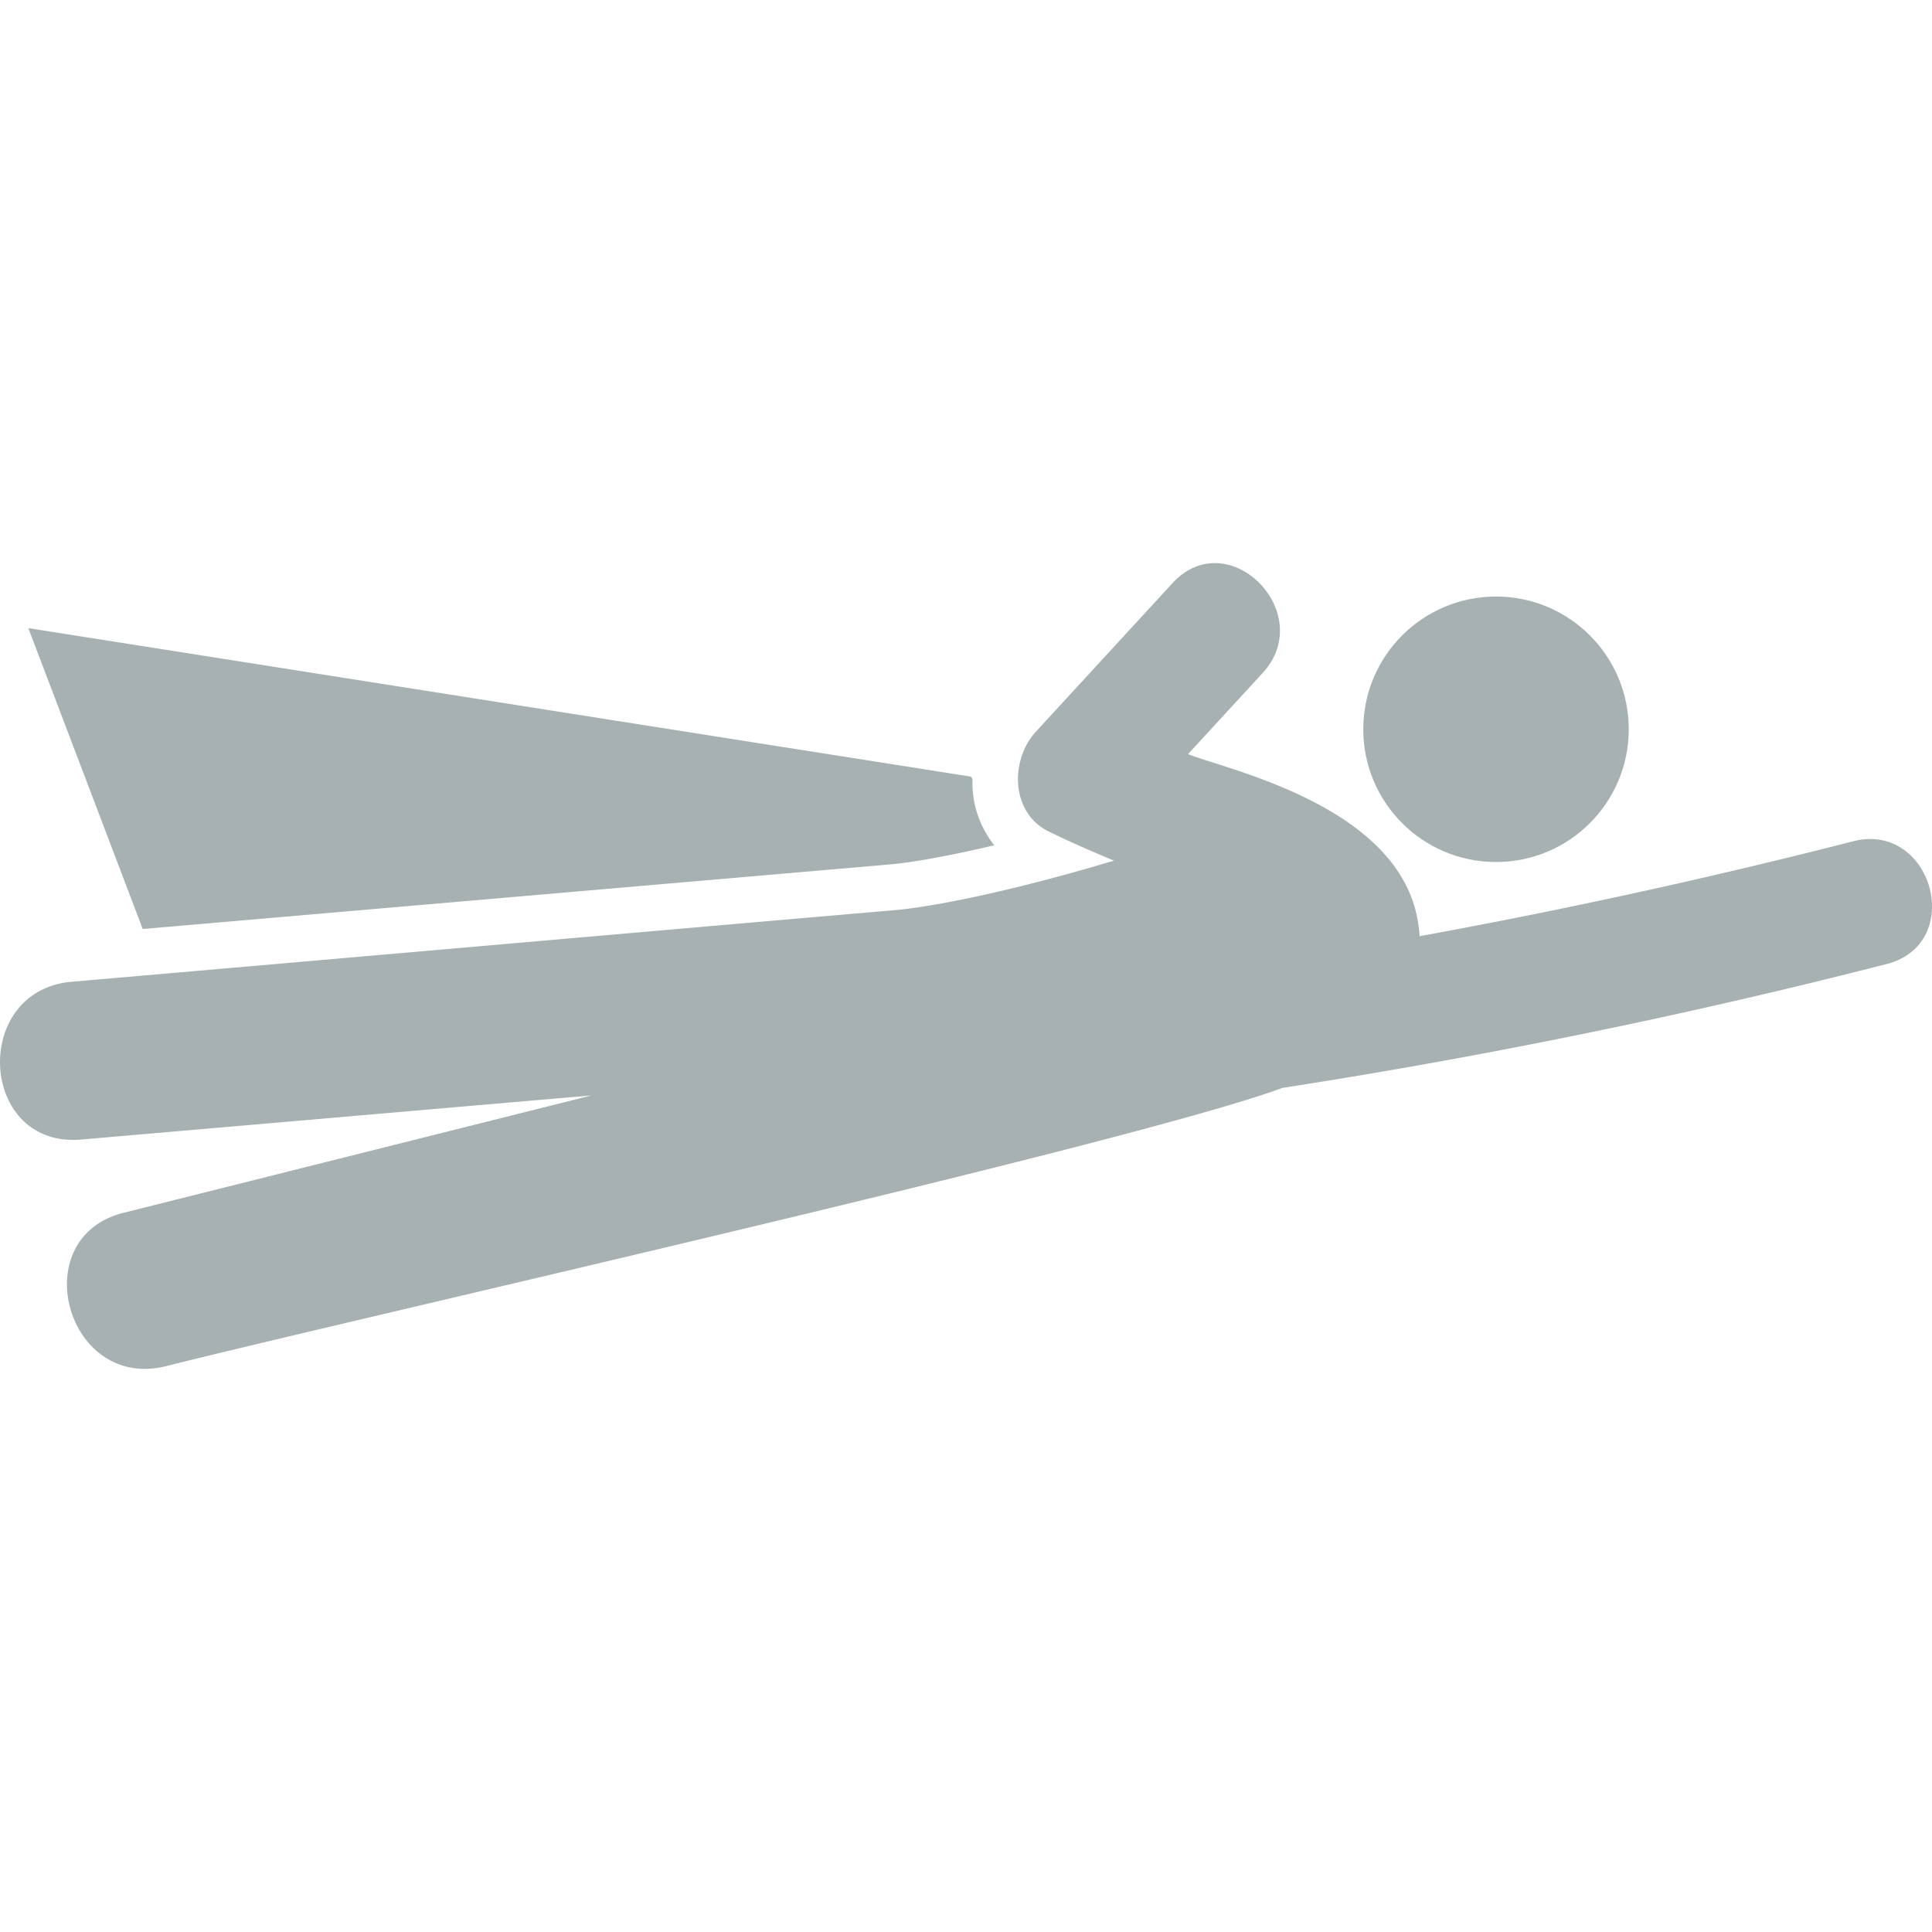
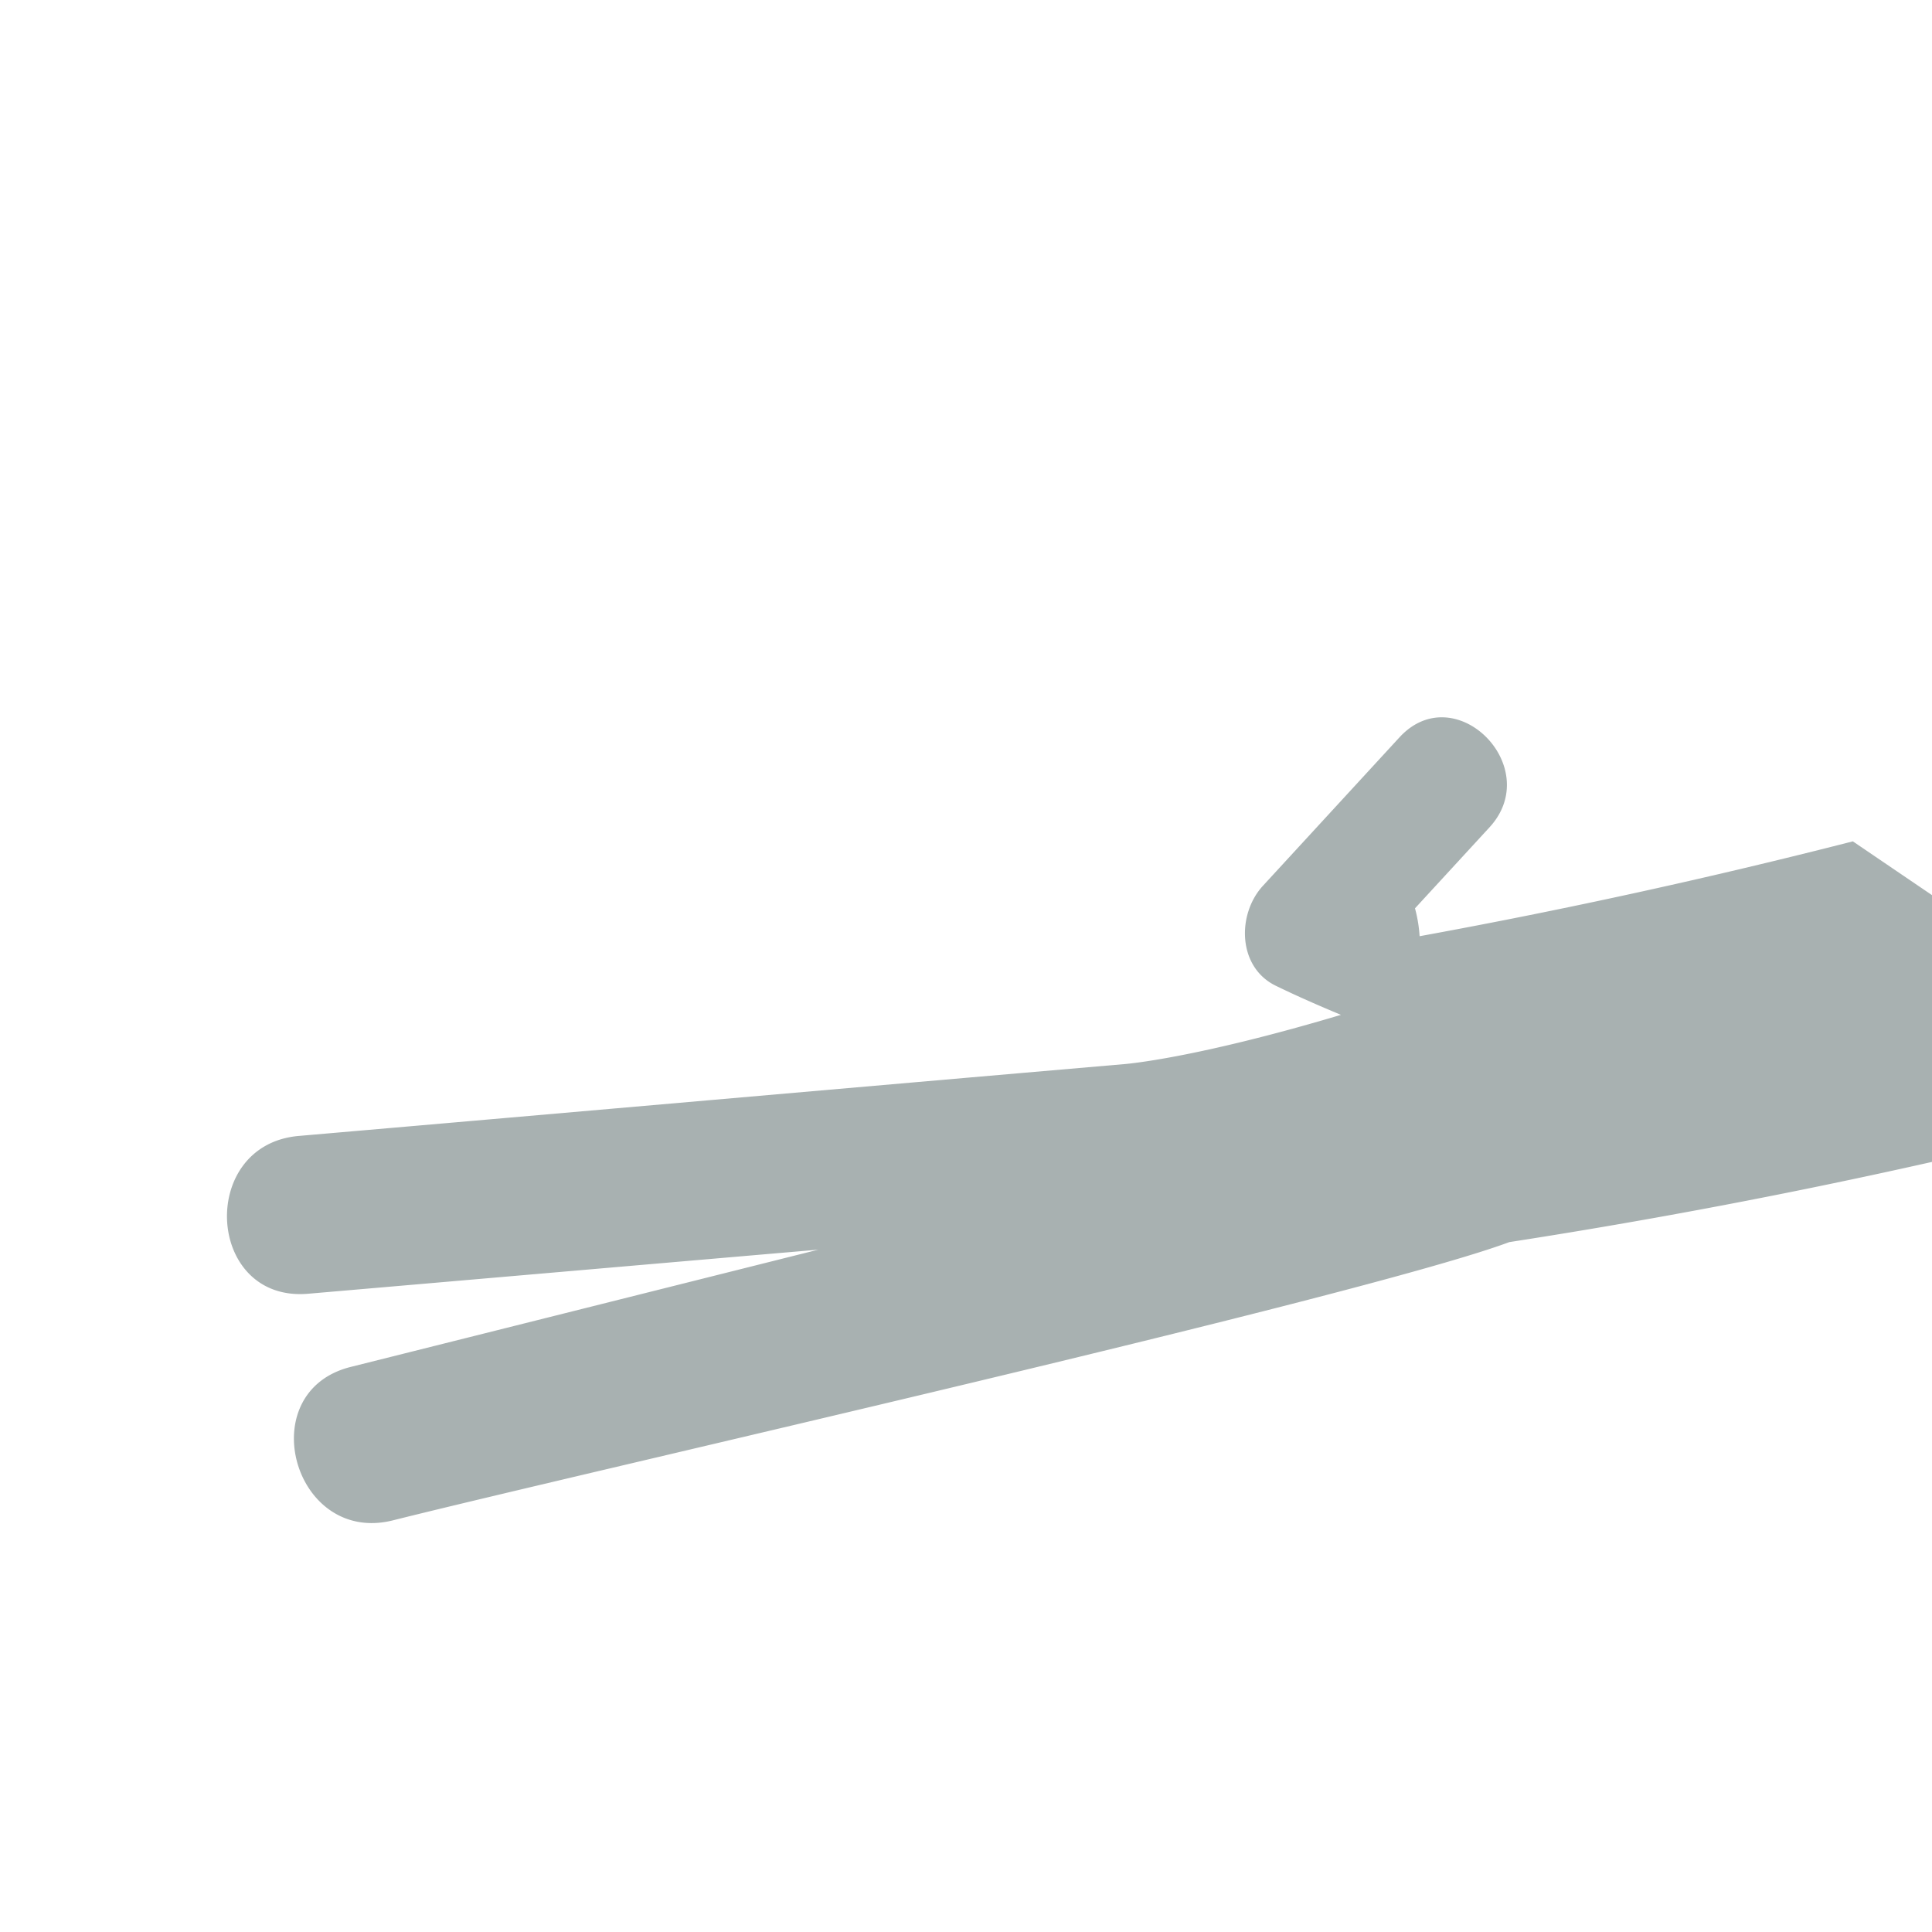
<svg xmlns="http://www.w3.org/2000/svg" version="1.1" width="512" height="512" x="0" y="0" viewBox="0 0 63.748 63.748" style="enable-background:new 0 0 512 512" xml:space="preserve" class="">
  <g>
-     <circle cx="49.362" cy="24.063" r="4.38" style="" fill="#a8b1b1" data-original="#010002" />
-     <path d="M61.136 27.761a209.376 209.376 0 0 1-14.295 3.13 4.61 4.61 0 0 0-.152-.92c-.963-3.468-6.215-4.583-7.489-5.088l2.457-2.671c1.832-1.99-1.132-4.968-2.97-2.97l-4.506 4.899c-.856.931-.842 2.68.426 3.297.704.343 1.424.657 2.149.96-4.802 1.433-7.063 1.619-7.169 1.627-9.448.816-17.768 1.551-27.216 2.368-3.347.289-3.065 5.498.309 5.207 5.61-.483 11.221-.972 16.831-1.454-5.143 1.29-10.287 2.581-15.429 3.869-3.282.822-1.89 5.885 1.395 5.062 6.599-1.653 32.015-7.385 36.833-9.18a209.813 209.813 0 0 0 19.942-4.088c2.623-.673 1.51-4.721-1.116-4.048z" style="" fill="#a8b1b1" data-original="#010002" />
-     <path d="M32.806 27.891a3.4 3.4 0 0 1-.671-1.485 3.82 3.82 0 0 1-.048-.708l-.051-.072-31.101-4.9 3.774 9.927 24.747-2.139c.067-.006 1.148-.102 3.35-.623z" style="" fill="#a8b1b1" data-original="#010002" />
+     <path d="M61.136 27.761a209.376 209.376 0 0 1-14.295 3.13 4.61 4.61 0 0 0-.152-.92l2.457-2.671c1.832-1.99-1.132-4.968-2.97-2.97l-4.506 4.899c-.856.931-.842 2.68.426 3.297.704.343 1.424.657 2.149.96-4.802 1.433-7.063 1.619-7.169 1.627-9.448.816-17.768 1.551-27.216 2.368-3.347.289-3.065 5.498.309 5.207 5.61-.483 11.221-.972 16.831-1.454-5.143 1.29-10.287 2.581-15.429 3.869-3.282.822-1.89 5.885 1.395 5.062 6.599-1.653 32.015-7.385 36.833-9.18a209.813 209.813 0 0 0 19.942-4.088c2.623-.673 1.51-4.721-1.116-4.048z" style="" fill="#a8b1b1" data-original="#010002" />
  </g>
</svg>